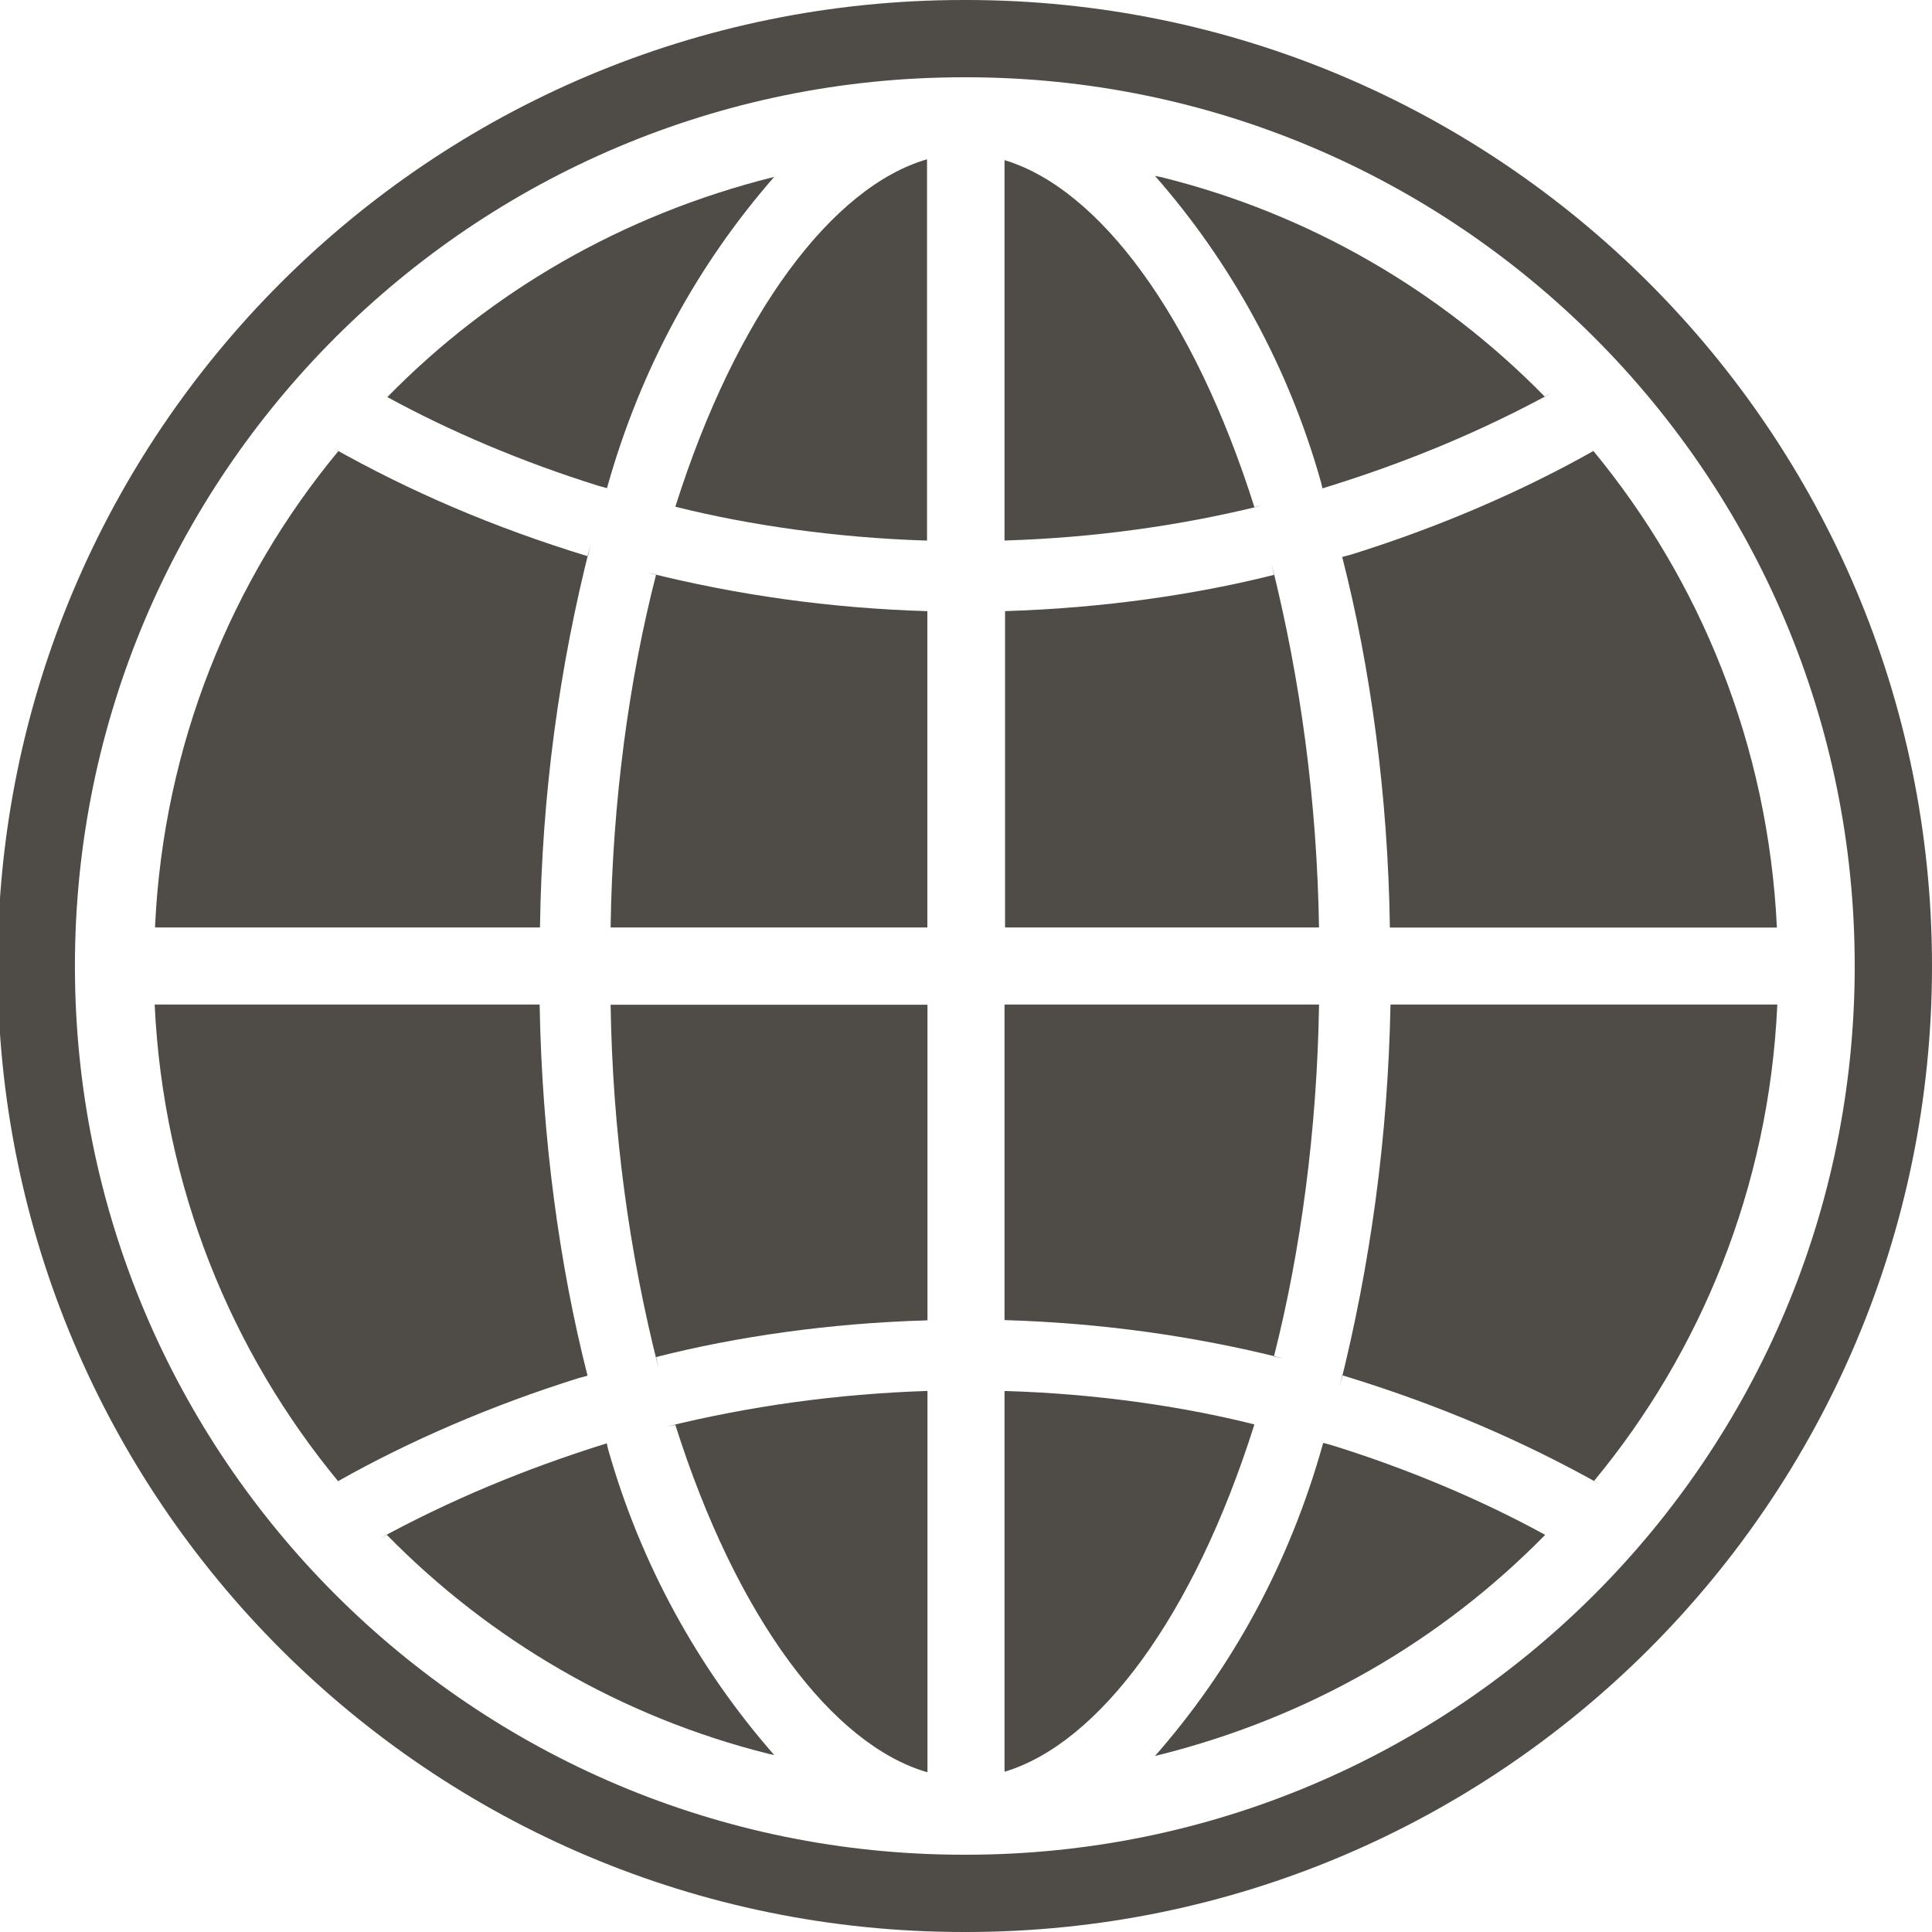
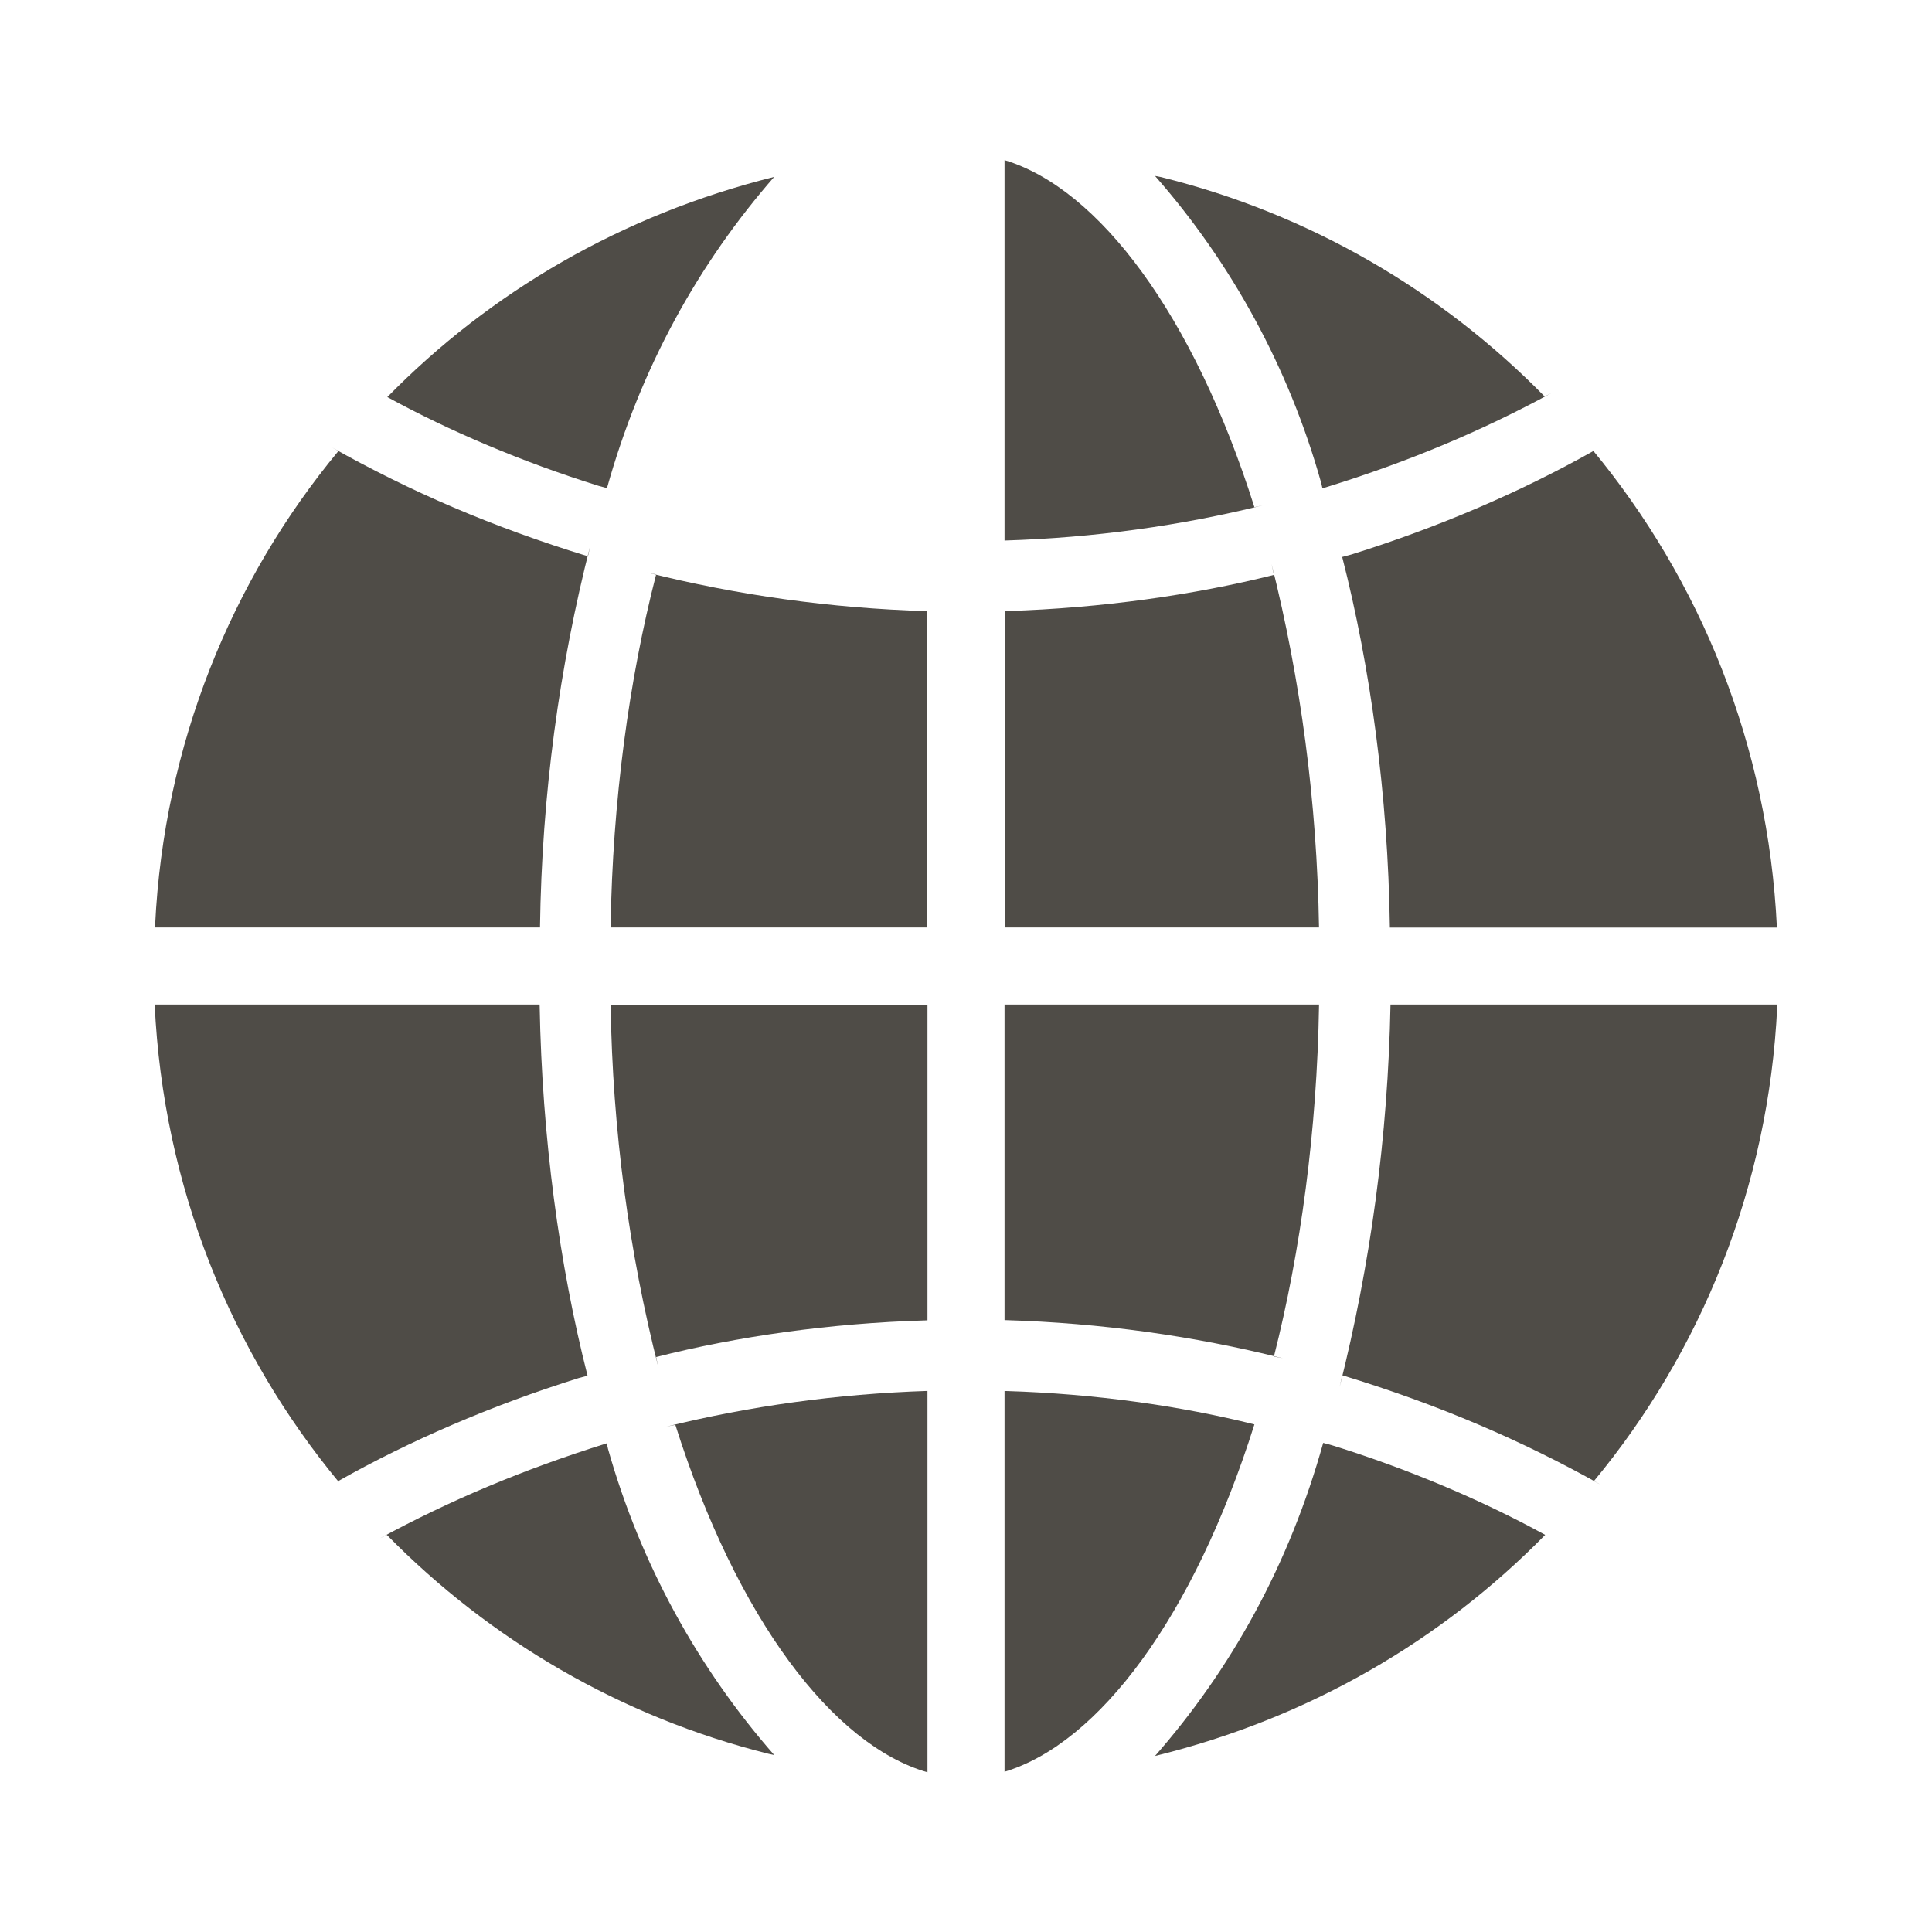
<svg xmlns="http://www.w3.org/2000/svg" width="18" height="18" viewBox="0 0 18 18" fill="none">
  <g clip-path="url(#clip0_500_147)">
-     <path d="M9 0H8.978C4.008 0 -0.022 4.03 -0.022 9C-0.022 13.97 4.008 18 8.978 18H9C13.97 18 18 13.97 18 9C18 4.03 13.97 0 9 0ZM9 17.28H8.978C4.406 17.28 0.698 13.573 0.698 9C0.698 4.427 4.406 0.72 8.978 0.72H9C13.573 0.72 17.28 4.427 17.28 9C17.28 13.573 13.573 17.28 9 17.28Z" fill="#4F4C47" />
    <path d="M11.869 5.356C11.126 5.543 10.267 5.665 9.383 5.693L9.364 5.694V8.641H12.289C12.27 7.466 12.118 6.337 11.847 5.254L11.869 5.356Z" fill="#4F4C47" />
    <path d="M9.359 1.492V5.036C10.198 5.01 10.997 4.898 11.766 4.708L11.687 4.725C11.12 2.932 10.237 1.756 9.359 1.492Z" fill="#4F4C47" />
-     <path d="M6.292 4.721C6.986 4.895 7.792 5.009 8.618 5.036L8.637 5.036V1.484C7.759 1.739 6.862 2.917 6.292 4.721Z" fill="#4F4C47" />
    <path d="M14.391 3.694C13.426 2.709 12.194 1.989 10.813 1.649L10.761 1.639C11.47 2.446 12.008 3.423 12.309 4.498L12.321 4.55C13.117 4.306 13.804 4.015 14.451 3.664L14.391 3.694Z" fill="#4F4C47" />
    <path d="M12.95 8.642H16.555C16.474 6.943 15.842 5.405 14.835 4.189L14.845 4.202C14.177 4.579 13.402 4.913 12.591 5.166L12.505 5.189C12.769 6.22 12.931 7.408 12.949 8.63V8.643L12.95 8.642Z" fill="#4F4C47" />
    <path d="M5.689 8.641H8.64V5.694C7.73 5.667 6.862 5.543 6.029 5.334L6.113 5.352C5.86 6.334 5.707 7.465 5.689 8.629V8.641Z" fill="#4F4C47" />
    <path d="M12.289 9.359H9.359V12.299C10.262 12.326 11.124 12.447 11.952 12.655L11.869 12.638C12.118 11.659 12.27 10.532 12.289 9.372V9.359Z" fill="#4F4C47" />
    <path d="M6.114 12.643C6.864 12.452 7.731 12.328 8.623 12.302L8.641 12.301V9.361H5.689C5.707 10.534 5.86 11.663 6.135 12.744L6.113 12.643H6.114Z" fill="#4F4C47" />
    <path d="M8.641 16.512V12.959C7.794 12.987 6.988 13.1 6.211 13.291L6.292 13.275C6.863 15.079 7.759 16.259 8.641 16.512Z" fill="#4F4C47" />
    <path d="M10.761 16.36C12.196 16.008 13.429 15.285 14.395 14.301L14.396 14.3C13.809 13.978 13.124 13.687 12.409 13.465L12.328 13.443C12.013 14.573 11.473 15.551 10.754 16.368L10.762 16.36H10.761Z" fill="#4F4C47" />
    <path d="M7.213 1.648C5.79 2.003 4.568 2.721 3.61 3.698L3.608 3.699C4.189 4.017 4.867 4.305 5.575 4.526L5.655 4.548C5.969 3.426 6.507 2.454 7.219 1.641L7.212 1.649L7.213 1.648Z" fill="#4F4C47" />
    <path d="M12.505 12.813C13.404 13.087 14.181 13.422 14.911 13.831L14.85 13.799C15.847 12.596 16.479 11.059 16.558 9.377L16.559 9.359H12.955C12.931 10.596 12.768 11.783 12.481 12.922L12.505 12.813Z" fill="#4F4C47" />
    <path d="M9.359 12.96V16.507C10.237 16.243 11.12 15.067 11.687 13.271C10.997 13.098 10.198 12.985 9.376 12.96H9.359Z" fill="#4F4C47" />
    <path d="M5.478 5.183C4.588 4.911 3.818 4.577 3.095 4.17L3.154 4.201C2.156 5.404 1.525 6.941 1.445 8.623L1.445 8.641H5.031C5.048 7.405 5.21 6.216 5.501 5.077L5.478 5.183Z" fill="#4F4C47" />
    <path d="M5.027 9.359H1.441C1.521 11.059 2.153 12.596 3.16 13.812L3.151 13.799C3.813 13.425 4.583 13.092 5.389 12.84L5.474 12.817C5.211 11.786 5.05 10.596 5.028 9.374L5.027 9.359Z" fill="#4F4C47" />
    <path d="M3.604 14.3C4.565 15.28 5.788 15.997 7.161 16.34L7.213 16.351C6.506 15.545 5.968 14.572 5.665 13.5L5.653 13.447C4.863 13.694 4.184 13.983 3.542 14.331L3.604 14.3Z" fill="#4F4C47" />
  </g>
  <defs>
    <clipPath id="clip0_500_147">
      <rect width="18" height="18" fill="white" />
    </clipPath>
  </defs>
</svg>